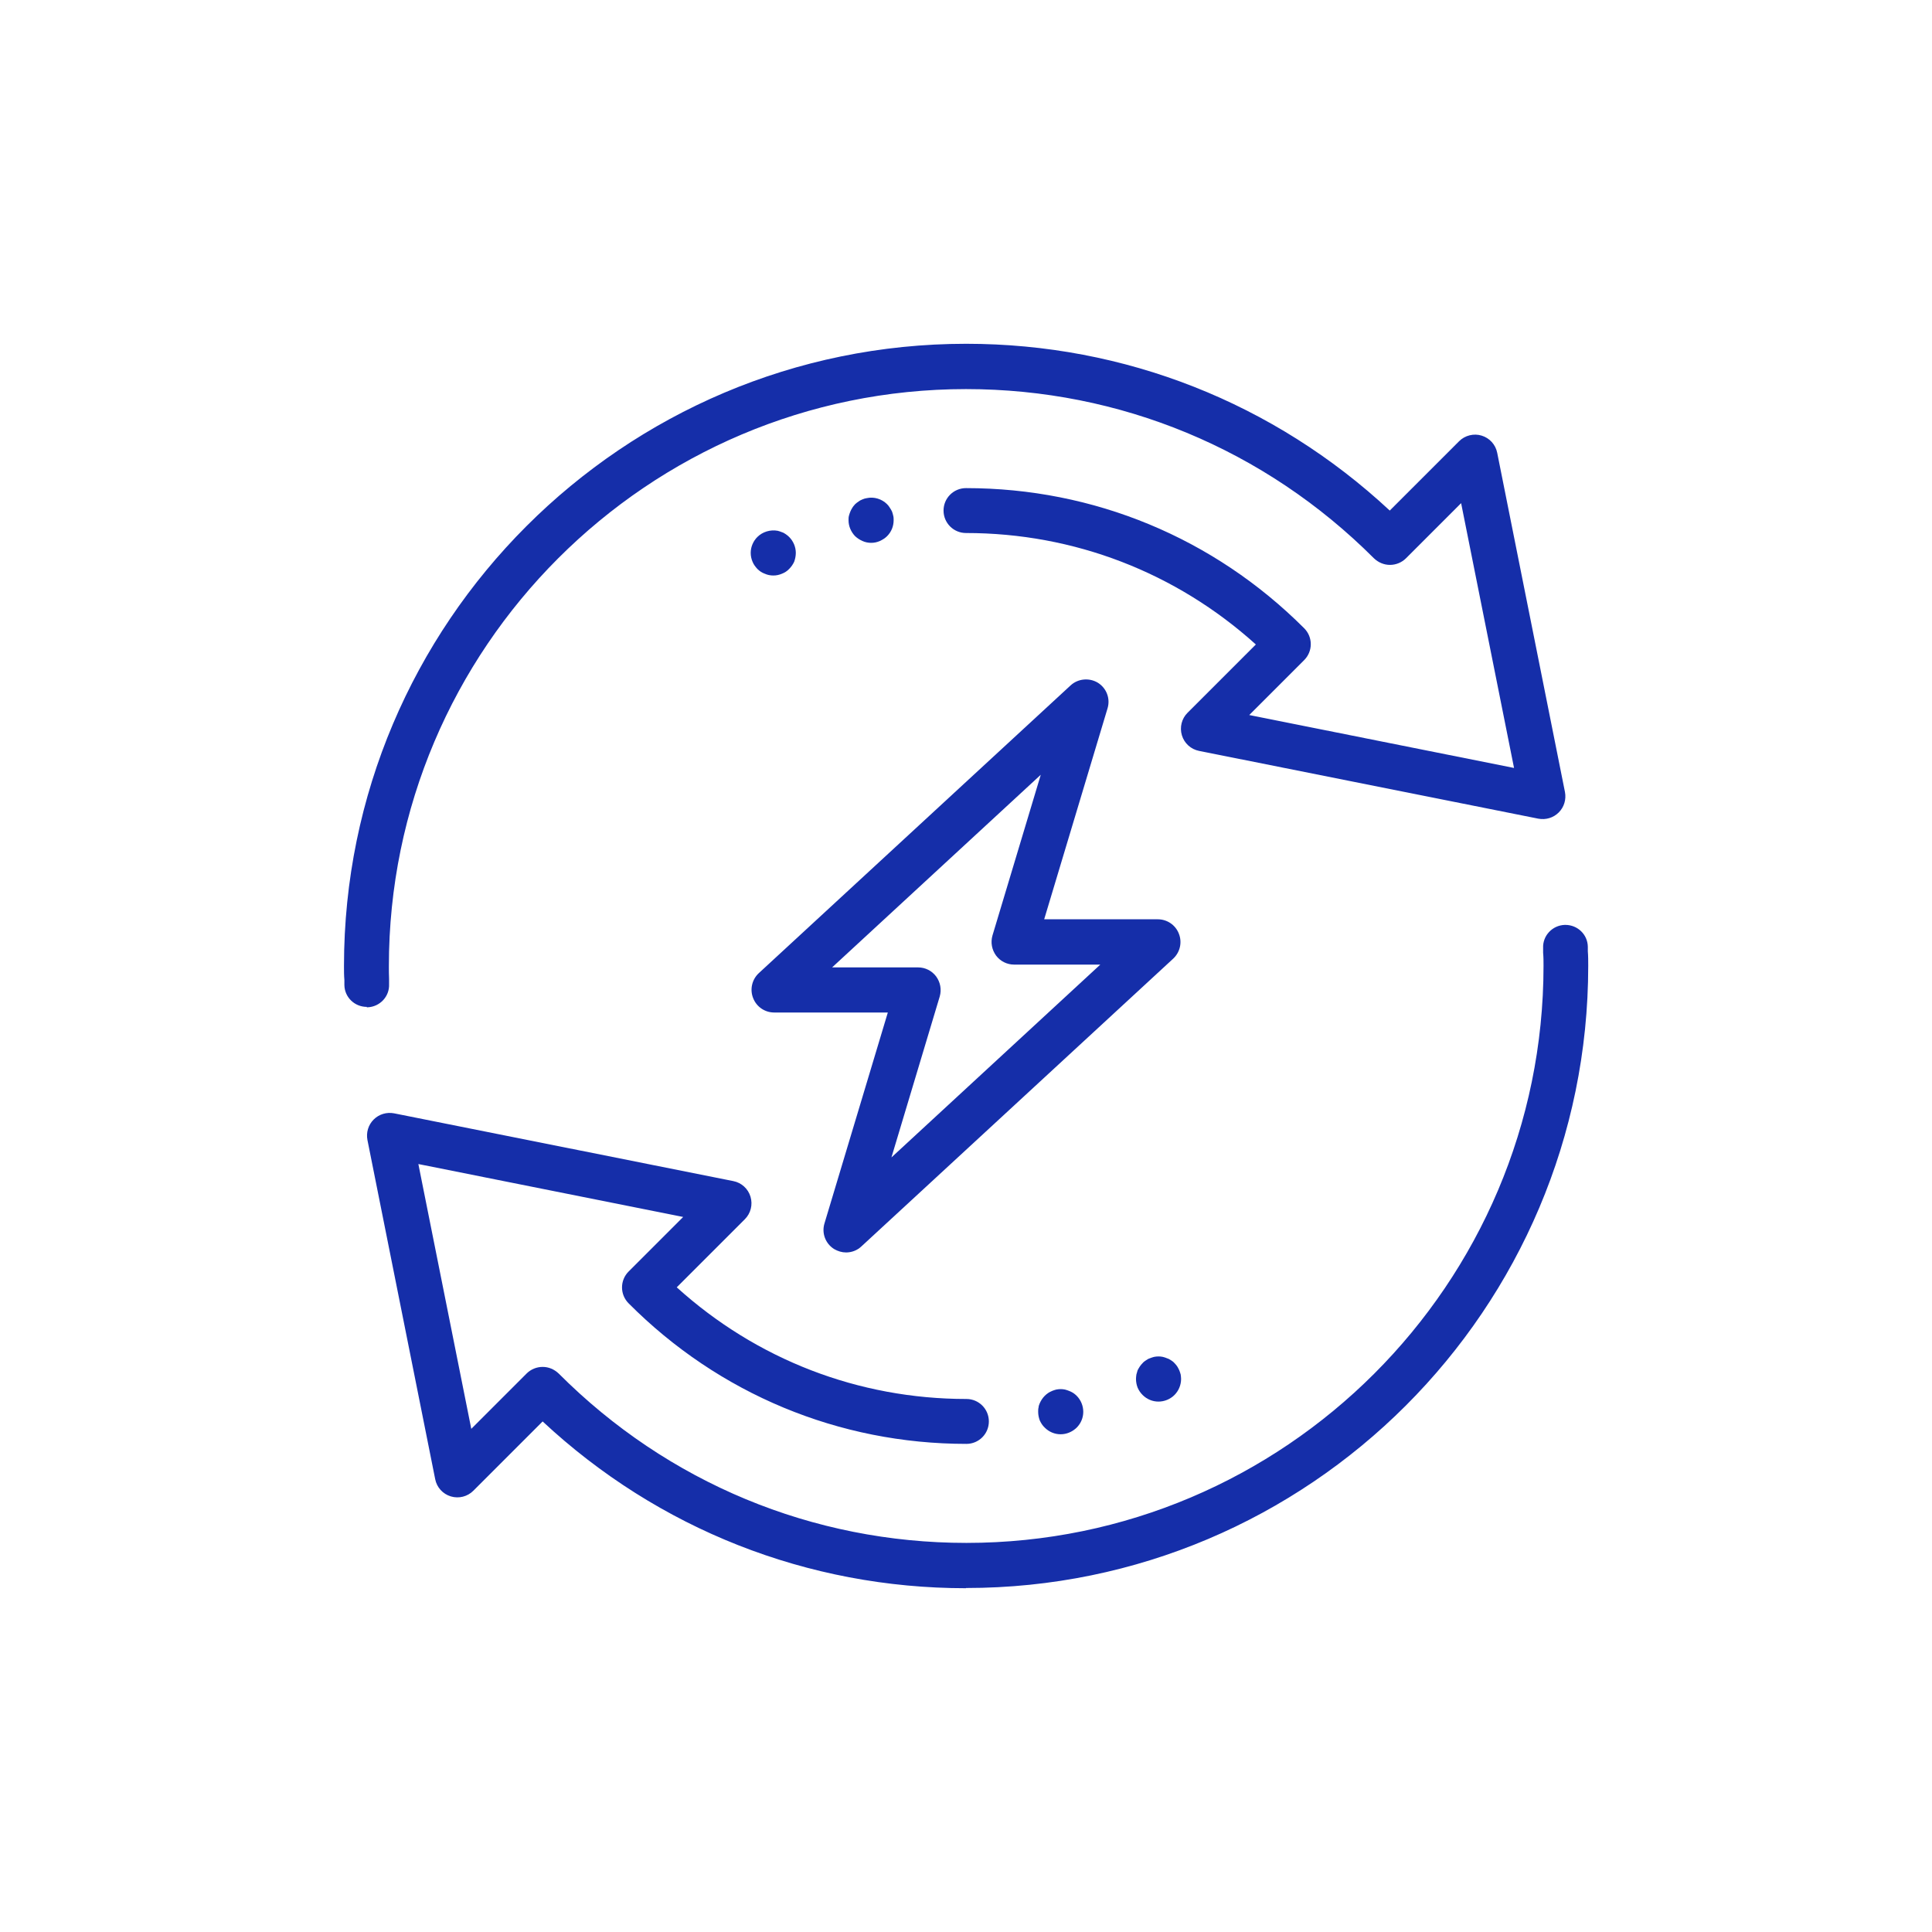
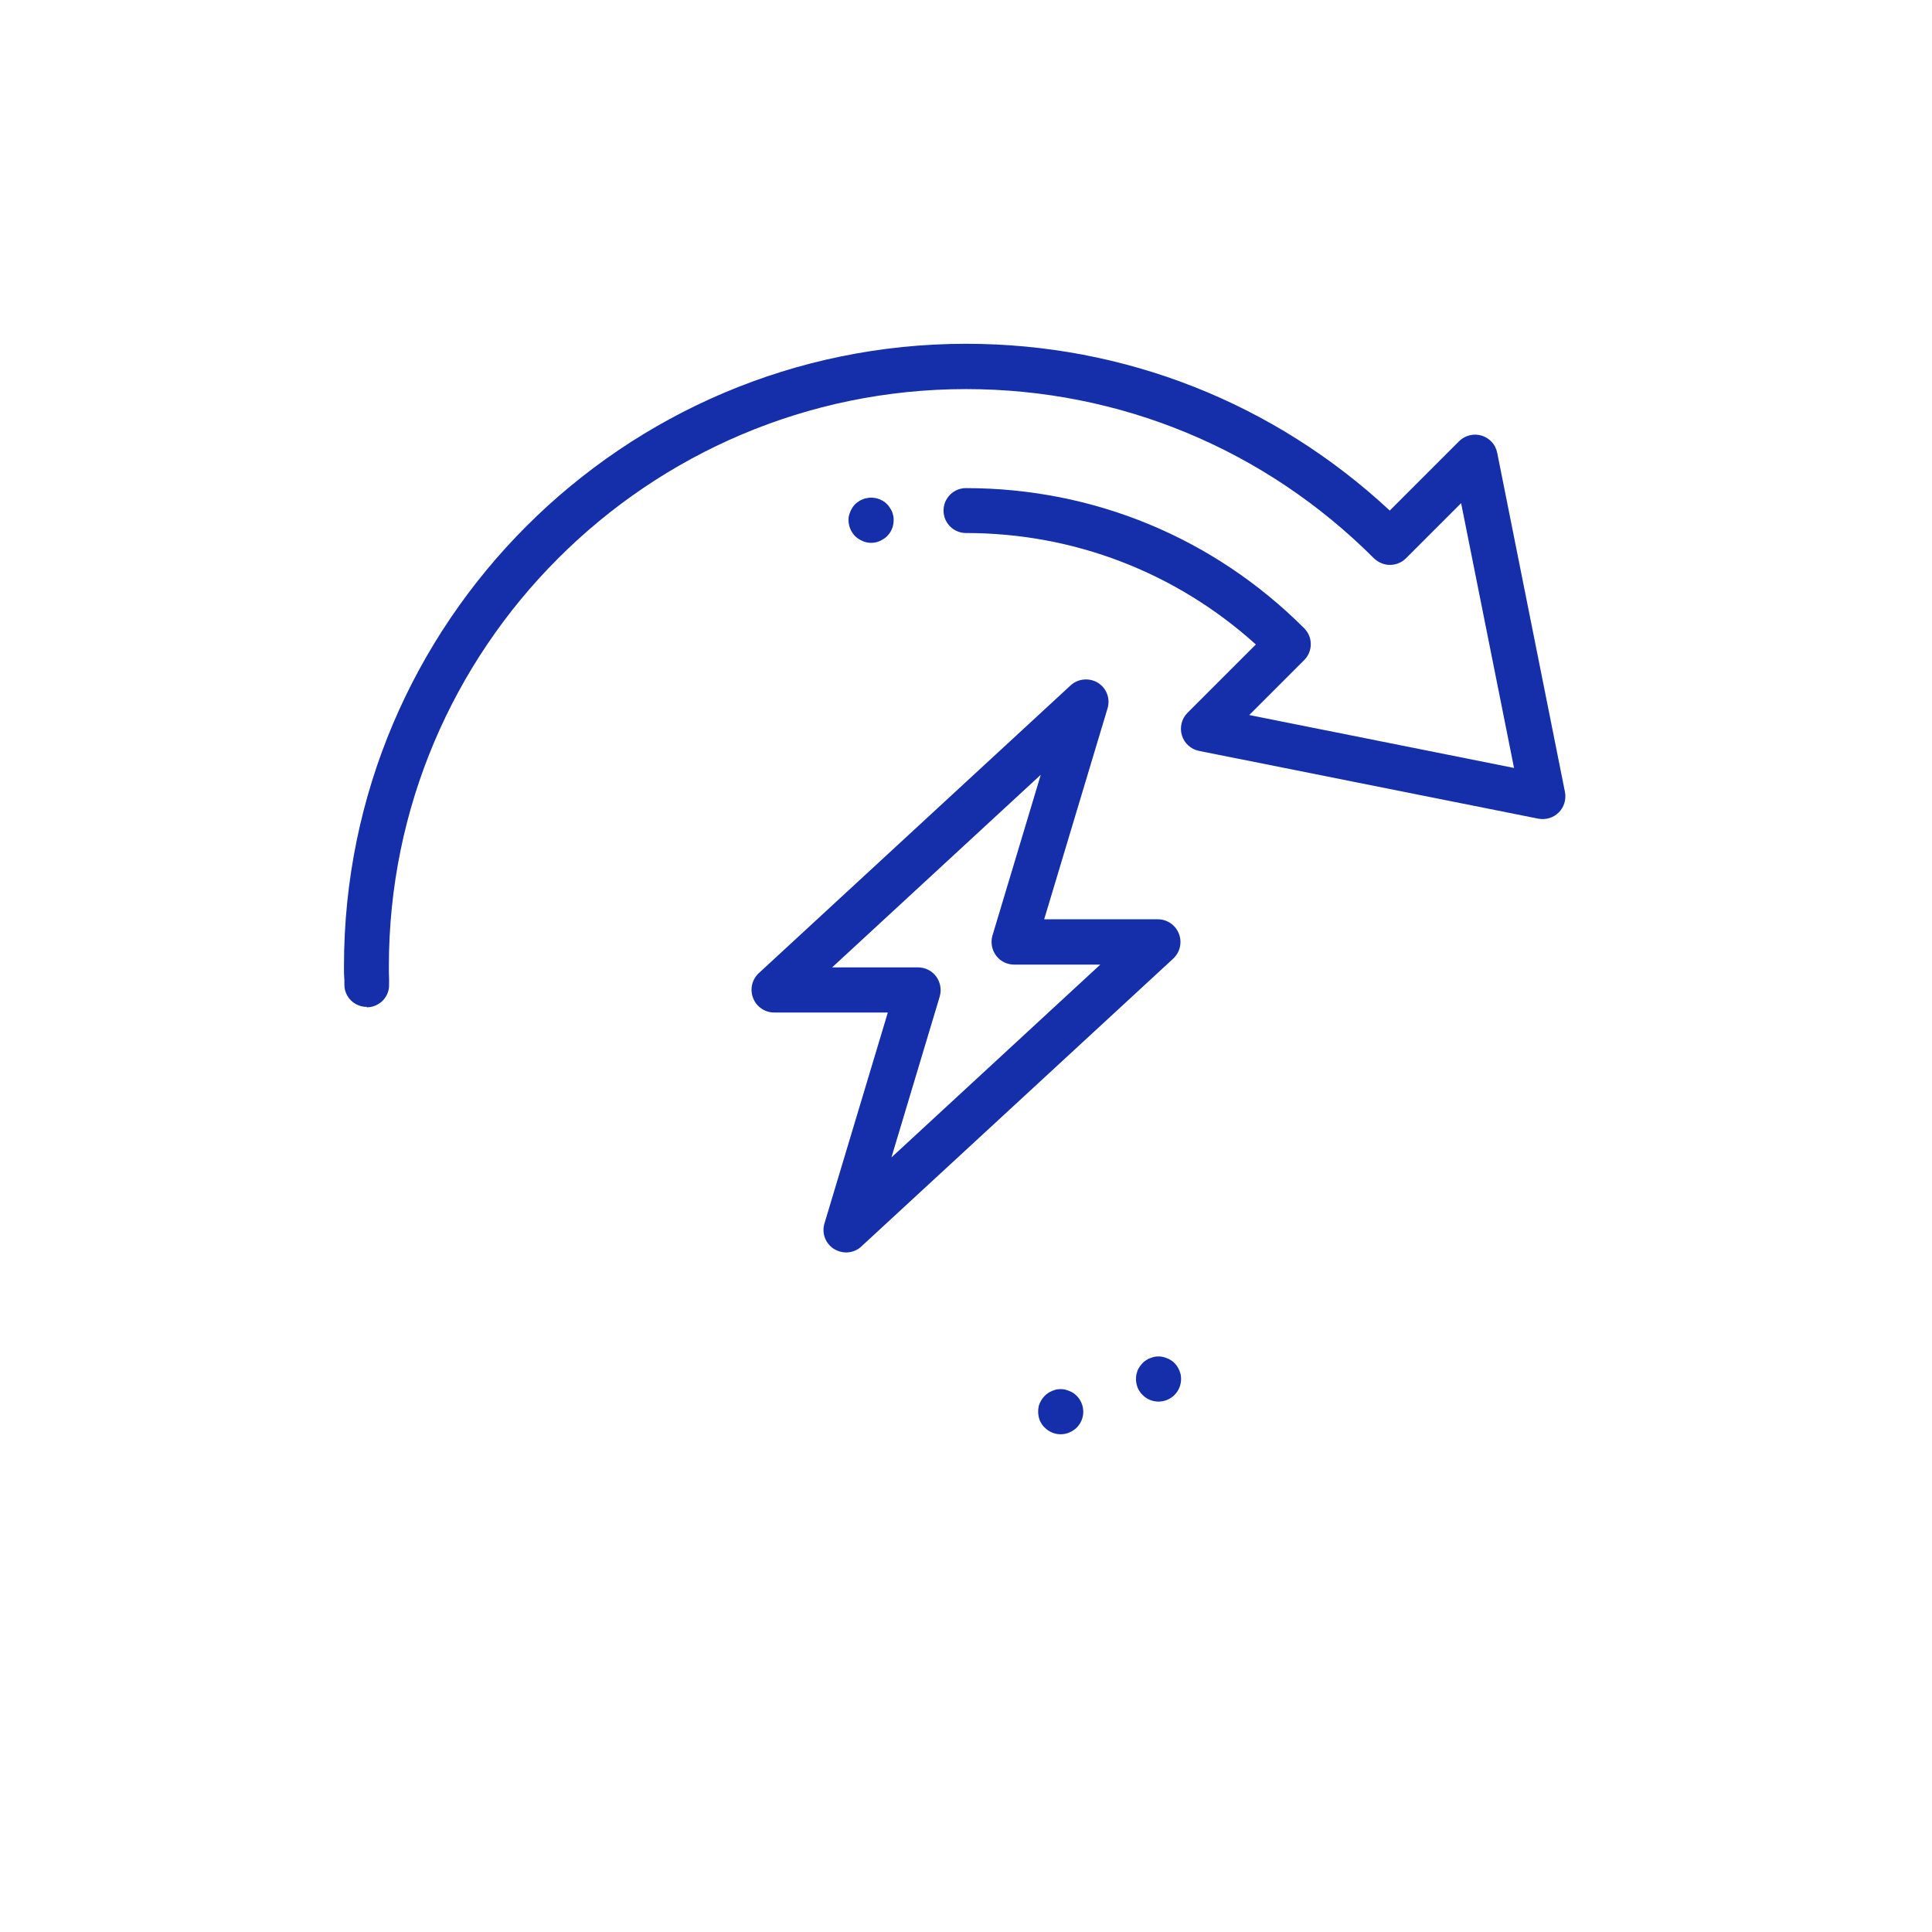
<svg xmlns="http://www.w3.org/2000/svg" id="Layer_1" data-name="Layer 1" viewBox="0 0 96.38 96.38">
  <defs>
    <style>
      .cls-1 {
        fill: #152ea9;
        stroke-width: 0px;
      }
    </style>
  </defs>
  <path class="cls-1" d="m42.21,62.48c-.21,0-.41-.06-.6-.17-.43-.27-.63-.79-.48-1.28l3.16-10.52h-5.67c-.46,0-.88-.28-1.05-.72-.17-.43-.06-.92.28-1.24l15.56-14.36c.37-.34.93-.39,1.36-.13.43.27.63.79.48,1.28l-3.16,10.52h5.67c.46,0,.88.28,1.05.72.17.43.06.92-.28,1.24l-15.56,14.36c-.21.2-.49.3-.76.3Zm-.71-14.22h4.3c.36,0,.69.17.9.45.21.29.28.65.18,1l-2.41,8.03,10.42-9.62h-4.3c-.36,0-.69-.17-.9-.45-.21-.29-.28-.65-.18-1l2.41-8.02-10.42,9.62Z" />
  <g>
-     <path class="cls-1" d="m48.19,79.23c-7.9,0-15.36-2.95-21.12-8.32l-3.46,3.46c-.29.29-.72.4-1.12.28-.4-.12-.7-.45-.78-.86l-3.38-16.92c-.07-.37.04-.75.31-1.02.27-.27.65-.38,1.02-.31l16.92,3.38c.41.08.74.38.86.78.12.4.01.83-.28,1.12l-3.4,3.4c3.98,3.6,9.06,5.57,14.45,5.57.62,0,1.12.5,1.12,1.12s-.5,1.12-1.12,1.12c-6.36,0-12.35-2.49-16.85-7.01-.44-.44-.44-1.15,0-1.59l2.72-2.72-13.21-2.64,2.64,13.21,2.76-2.76c.21-.21.5-.33.8-.33h0c.3,0,.58.12.8.33,5.44,5.45,12.67,8.45,20.34,8.45,15.87,0,28.79-12.92,28.79-28.79,0-.22,0-.44-.02-.65v-.23c-.03-.62.46-1.14,1.08-1.16.01,0,.02,0,.03,0,.61,0,1.11.48,1.12,1.09v.22c.02.24.02.49.02.73,0,17.12-13.92,31.04-31.04,31.04Z" />
    <g>
      <path class="cls-1" d="m52.91,71.55c-.3,0-.58-.12-.79-.33-.11-.1-.19-.23-.25-.36-.05-.14-.08-.28-.08-.43,0-.08,0-.15.02-.22,0-.08.04-.15.06-.21.03-.07.07-.14.11-.2.04-.06.09-.12.14-.17.05-.05.11-.1.17-.14s.12-.07.19-.1c.07-.03.14-.05.21-.07.15-.03.3-.03.44,0,.07.02.14.04.21.07.07.03.14.06.2.1s.12.09.17.14c.21.21.33.5.33.8s-.12.58-.33.79c-.22.21-.5.33-.8.33Z" />
      <path class="cls-1" d="m57.79,69.92c-.3,0-.58-.12-.79-.33-.11-.11-.19-.23-.25-.37-.05-.13-.08-.28-.08-.43,0-.07.01-.14.02-.22.02-.07.04-.14.06-.21.03-.06.07-.13.11-.19s.09-.12.14-.17c.05-.06.11-.1.17-.14s.12-.08.19-.1c.07-.03.14-.05.21-.07.15-.03.3-.03.44,0,.07.02.15.04.21.07.07.02.14.06.2.1s.12.08.17.14c.05.05.1.11.14.17s.07.13.1.19c.03.07.05.14.07.21.01.08.02.15.02.22,0,.3-.12.59-.33.8s-.5.33-.8.33Z" />
    </g>
  </g>
  <g>
    <path class="cls-1" d="m18.3,50.23c-.61,0-1.11-.48-1.12-1.09v-.25c-.02-.23-.02-.47-.02-.7,0-17.12,13.92-31.04,31.04-31.04,7.9,0,15.36,2.95,21.13,8.32l3.46-3.46c.29-.29.73-.4,1.12-.28.4.12.7.45.78.86l3.38,16.92c.07.37-.04.75-.31,1.02-.27.27-.65.38-1.02.31l-16.92-3.38c-.41-.08-.74-.38-.86-.78-.12-.4-.01-.83.28-1.12l3.41-3.41c-3.98-3.59-9.07-5.56-14.46-5.56-.62,0-1.12-.5-1.12-1.12s.5-1.12,1.12-1.12c6.37,0,12.36,2.48,16.87,6.99.44.44.44,1.15,0,1.59l-2.74,2.74,13.21,2.64-2.64-13.21-2.75,2.75c-.21.21-.5.33-.8.33h0c-.3,0-.58-.12-.8-.33-5.44-5.44-12.67-8.44-20.35-8.44-15.87,0-28.79,12.92-28.79,28.79,0,.21,0,.42.01.63v.26c.03.62-.46,1.14-1.08,1.16h-.03Z" />
    <g>
      <path class="cls-1" d="m43.46,27.08c-.15,0-.3-.03-.43-.09-.14-.06-.26-.14-.37-.24-.21-.22-.33-.5-.33-.8,0-.07,0-.15.02-.22.02-.07.04-.14.07-.21.03-.07.06-.13.1-.19.04-.07.09-.12.14-.18.05-.05.11-.09.17-.13.06-.05.13-.08.2-.11.07-.03.14-.05.21-.06.36-.08.75.04,1.01.3.06.06.1.11.14.18.04.06.08.12.11.19.02.07.05.14.06.21.02.07.02.15.02.22,0,.3-.11.58-.33.8-.1.1-.23.18-.36.24-.14.06-.28.09-.43.09Z" />
-       <path class="cls-1" d="m38.58,28.71c-.15,0-.3-.03-.43-.09-.14-.05-.26-.13-.37-.24-.1-.11-.19-.23-.24-.36-.06-.14-.09-.29-.09-.44,0-.29.12-.58.33-.79.26-.26.65-.38,1.02-.31.07.02.14.04.21.07.07.02.13.06.19.1.06.04.12.09.17.14.21.21.33.5.33.79,0,.15-.03.3-.08.44-.06.13-.14.25-.25.36-.1.11-.23.19-.36.24-.14.06-.28.09-.43.09Z" />
    </g>
  </g>
</svg>